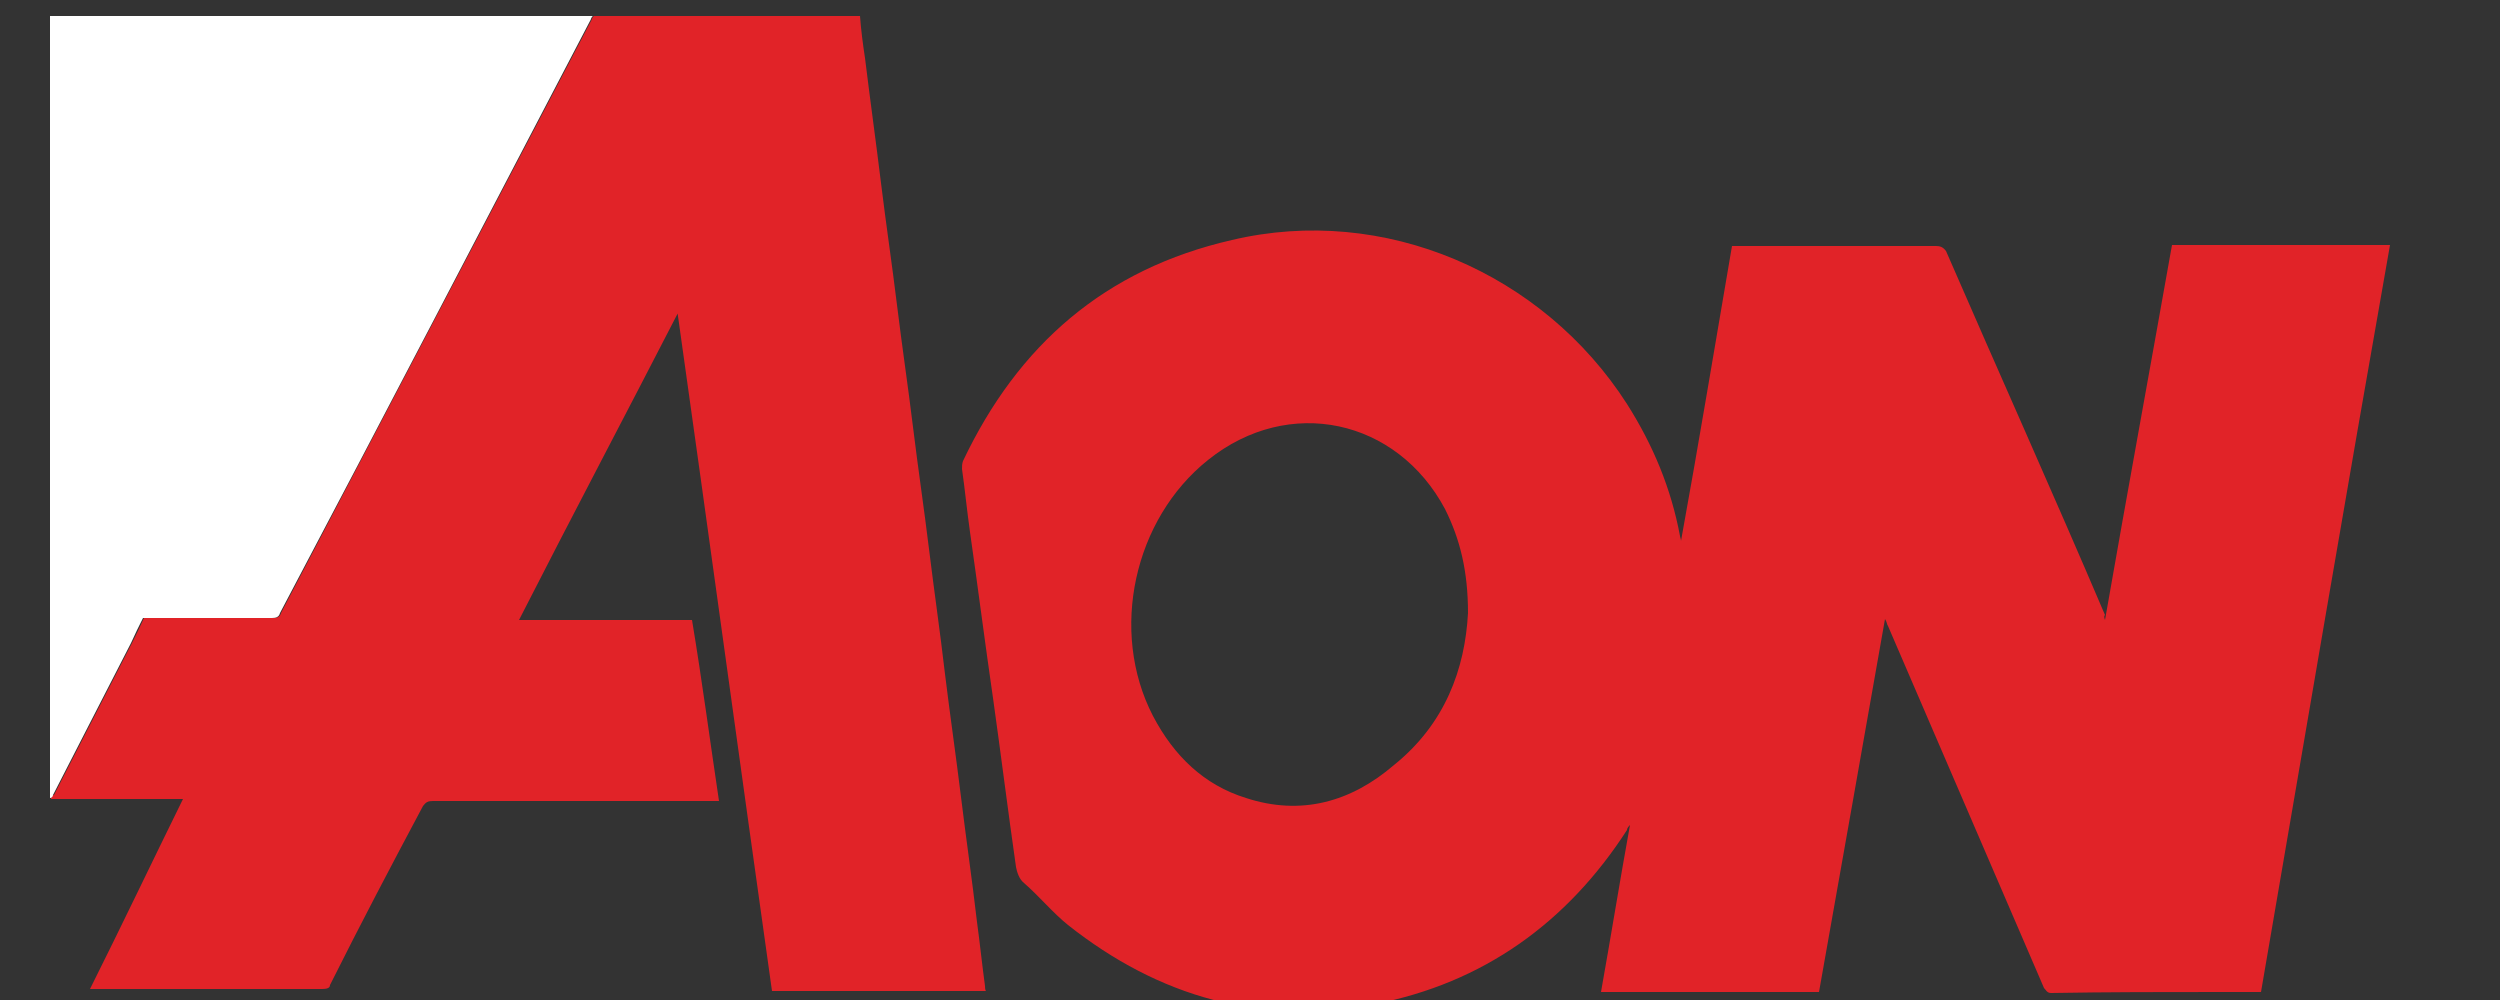
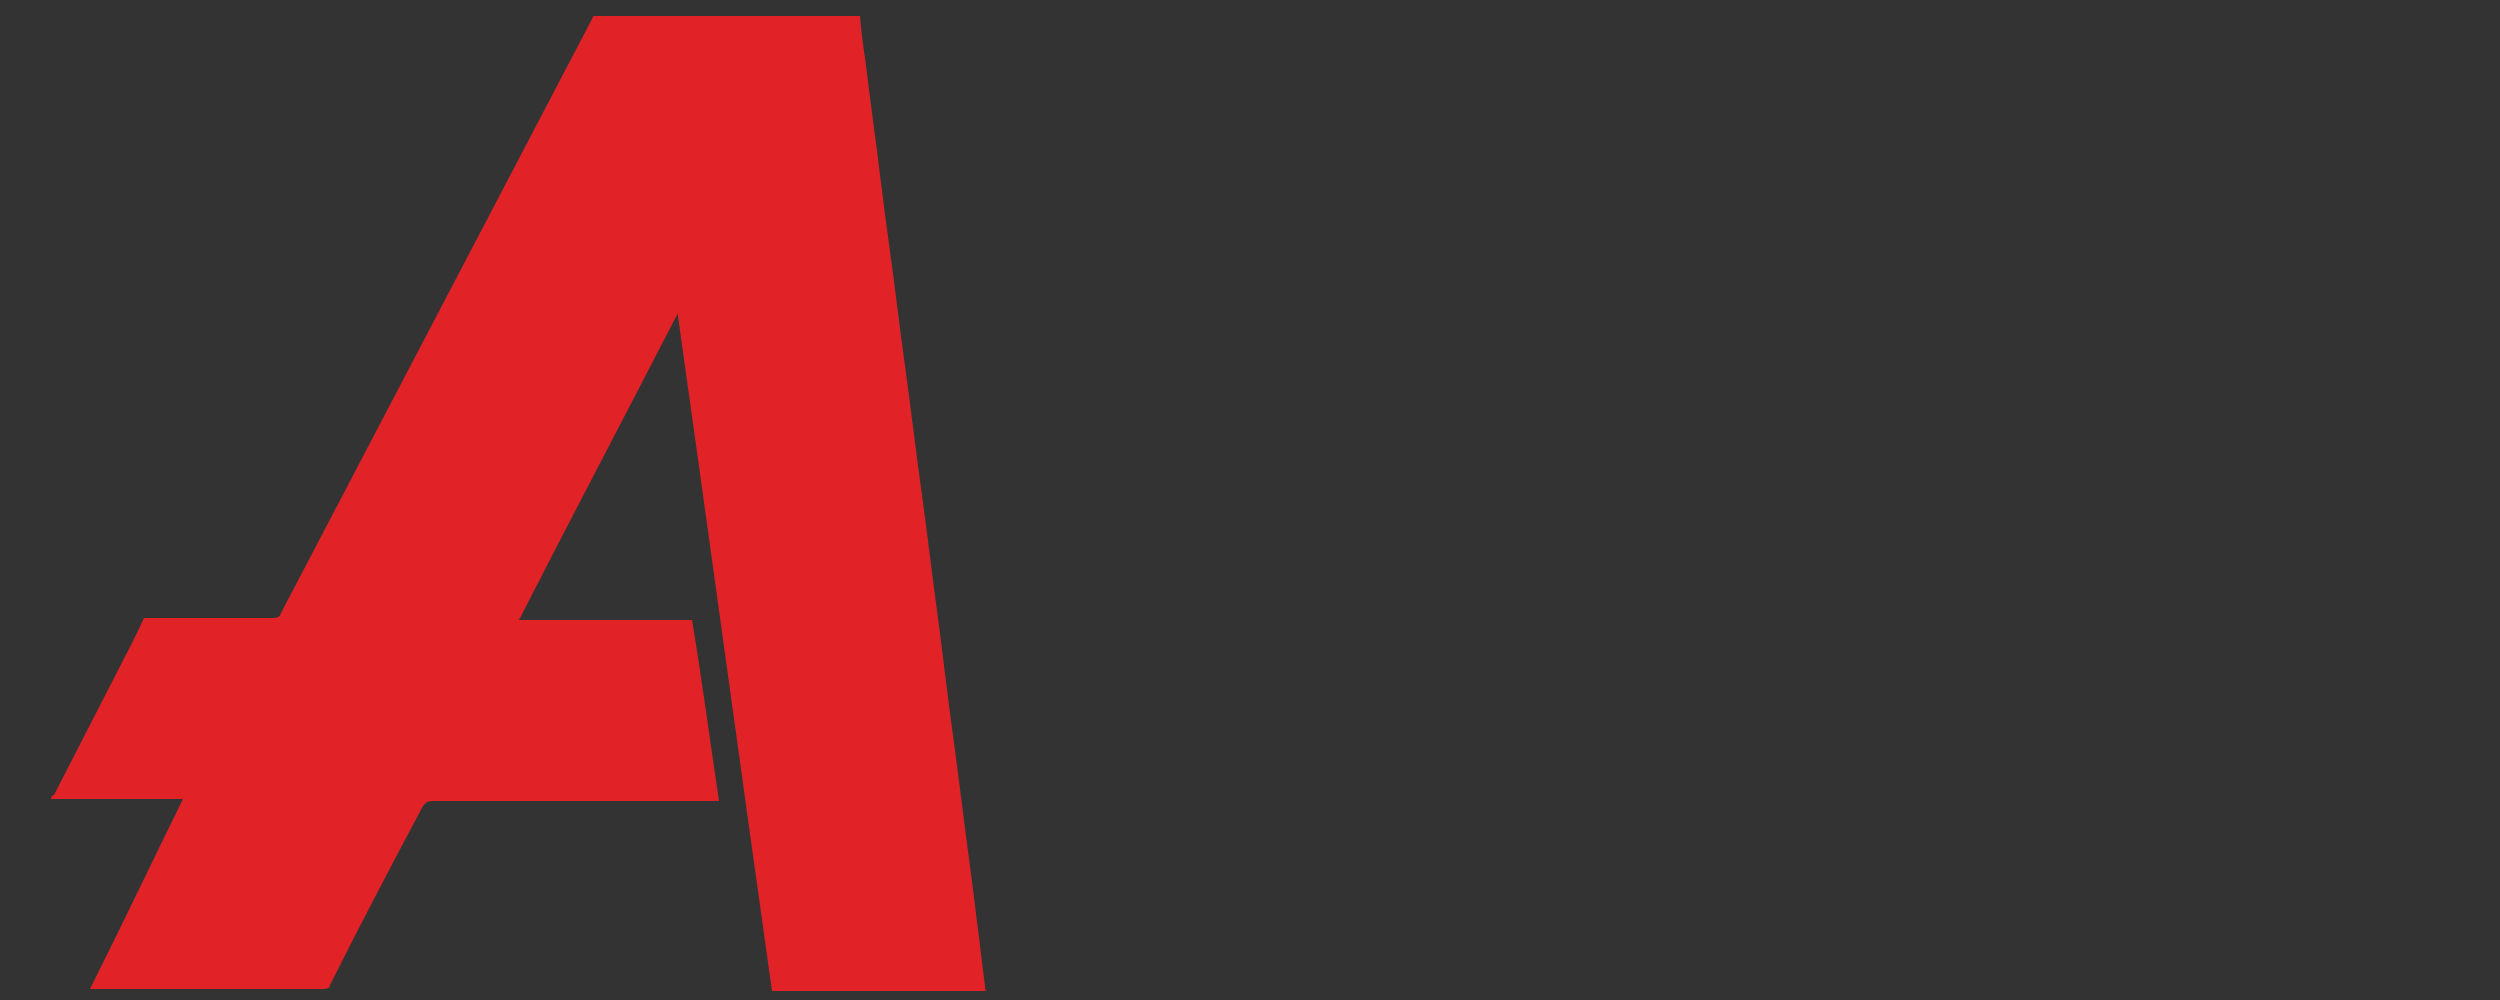
<svg xmlns="http://www.w3.org/2000/svg" version="1.1" id="Layer_1" x="0px" y="0px" viewBox="0 0 250 100" enable-background="new 0 0 250 100" xml:space="preserve">
  <rect x="0" y="0" width="250" height="100" fill="#333333" stroke="none" />
  <g id="_x33_gj6HO.tif">
    <g>
      <path fill="#E12328" d="M86,1.6c0.1,1.4,0.3,2.9,0.5,4.2c0.5,4.1,1.1,8.4,1.6,12.5s1.1,8.1,1.6,12.2s1.1,8.1,1.6,12.2    s1.1,8.1,1.6,12.2s1.1,8.2,1.6,12.5c0.5,4.1,1.1,8.2,1.6,12.3c0.5,4.1,1.1,8.2,1.6,12.5c0.3,2.2,0.5,4.2,0.8,6.4    c0,0.1,0,0.4,0.1,0.5c-7.1,0-14.2,0-21.4,0c-3.2-22.7-6.3-45.5-9.5-68.2H68C62.7,41.2,57.2,51.6,51.9,62c5.8,0,11.5,0,17.3,0    c1,6,1.8,12.1,2.7,18.1c-0.3,0-0.4,0-0.7,0c-9.3,0-18.6,0-27.9,0c-0.5,0-0.7,0.1-1,0.5c-3.2,6-6.3,11.9-9.3,17.9    c0,0.3-0.3,0.4-0.8,0.4c-7.5,0-14.9,0-22.5,0c-0.1,0-0.4,0-0.7,0c3.2-6.4,6.2-12.7,9.3-19c-4.4,0-8.8,0-13.2,0v-0.1    c0.1-0.1,0.1-0.3,0.3-0.3c2.6-5.1,5.2-10.1,7.8-15.2c0.4-0.8,0.8-1.6,1.2-2.5c4.2,0,8.6,0,12.9,0c0.4,0,0.7-0.1,0.8-0.5    c10.3-19.7,20.7-39.5,31-59.2c0.1-0.1,0.1-0.4,0.3-0.5C68.2,1.6,77.1,1.6,86,1.6z" />
-       <path fill="#FFFFFF" d="M59.3,1.6C59.1,1.7,59.1,2,59,2.1C48.7,21.8,38.4,41.6,28,61.3c-0.1,0.4-0.4,0.5-0.8,0.5    c-4.2,0-8.6,0-12.9,0c-0.4,0.8-0.8,1.6-1.2,2.5c-2.6,5.1-5.2,10.1-7.8,15.2c0,0.1-0.1,0.3-0.3,0.3c0-26,0-52.2,0-78.2    C23.2,1.6,41.2,1.6,59.3,1.6z" />
-       <path fill="#E12328" d="M210.5,62c2.2-12.6,4.5-25.1,6.7-37.5c7.3,0,14.4,0,21.8,0c-4.4,24.9-8.6,49.7-12.9,74.7c-1.4,0-2.6,0-4,0    c-5.6,0-11.4,0-17,0.1c-0.4,0-0.5-0.3-0.7-0.5c-5.2-12.1-10.4-24.1-15.6-36.2c-0.1-0.1-0.1-0.4-0.3-0.7    c-2.2,12.5-4.4,24.9-6.6,37.3c-7.3,0-14.5,0-21.8,0c1-5.6,1.9-11.2,2.9-16.7h0c-0.1,0.1-0.3,0.3-0.3,0.5    c-6,9.3-14.4,15.3-25.2,17.4c-11.4,2.2-21.6-0.7-30.7-7.9c-1.5-1.2-2.9-2.9-4.4-4.2c-0.5-0.4-0.7-1.1-0.8-1.6    c-0.8-5.6-1.5-11.2-2.3-16.9c-0.8-5.5-1.5-11-2.3-16.6c-0.3-2.1-0.5-4.2-0.8-6.3c0-0.3,0-0.5,0.1-0.8    c5.5-11.6,14.2-19.2,26.9-22.1c15.2-3.6,31.1,3.3,39.5,16.4c2.6,4.1,4.4,8.4,5.3,13.2c0,0.1,0.1,0.3,0.1,0.5    c1.8-9.9,3.4-19.6,5.1-29.5c0.3,0,0.4,0,0.7,0c6.6,0,13.2,0,19.7,0c0.4,0,0.7,0.1,1,0.5c5.3,12.2,10.7,24.2,15.9,36.4    C210.4,61.6,210.4,61.7,210.5,62z M146.8,61.3c0-4.2-0.8-7.4-2.3-10.4c-4.8-9-15.6-11.4-23.7-4.9c-7.4,5.9-9.9,17.1-5.5,25.6    c2.1,4,5.1,6.9,9.3,8.2c5.5,1.8,10.5,0.4,14.8-3.3C144.5,72.4,146.5,66.9,146.8,61.3z" />
    </g>
  </g>
</svg>